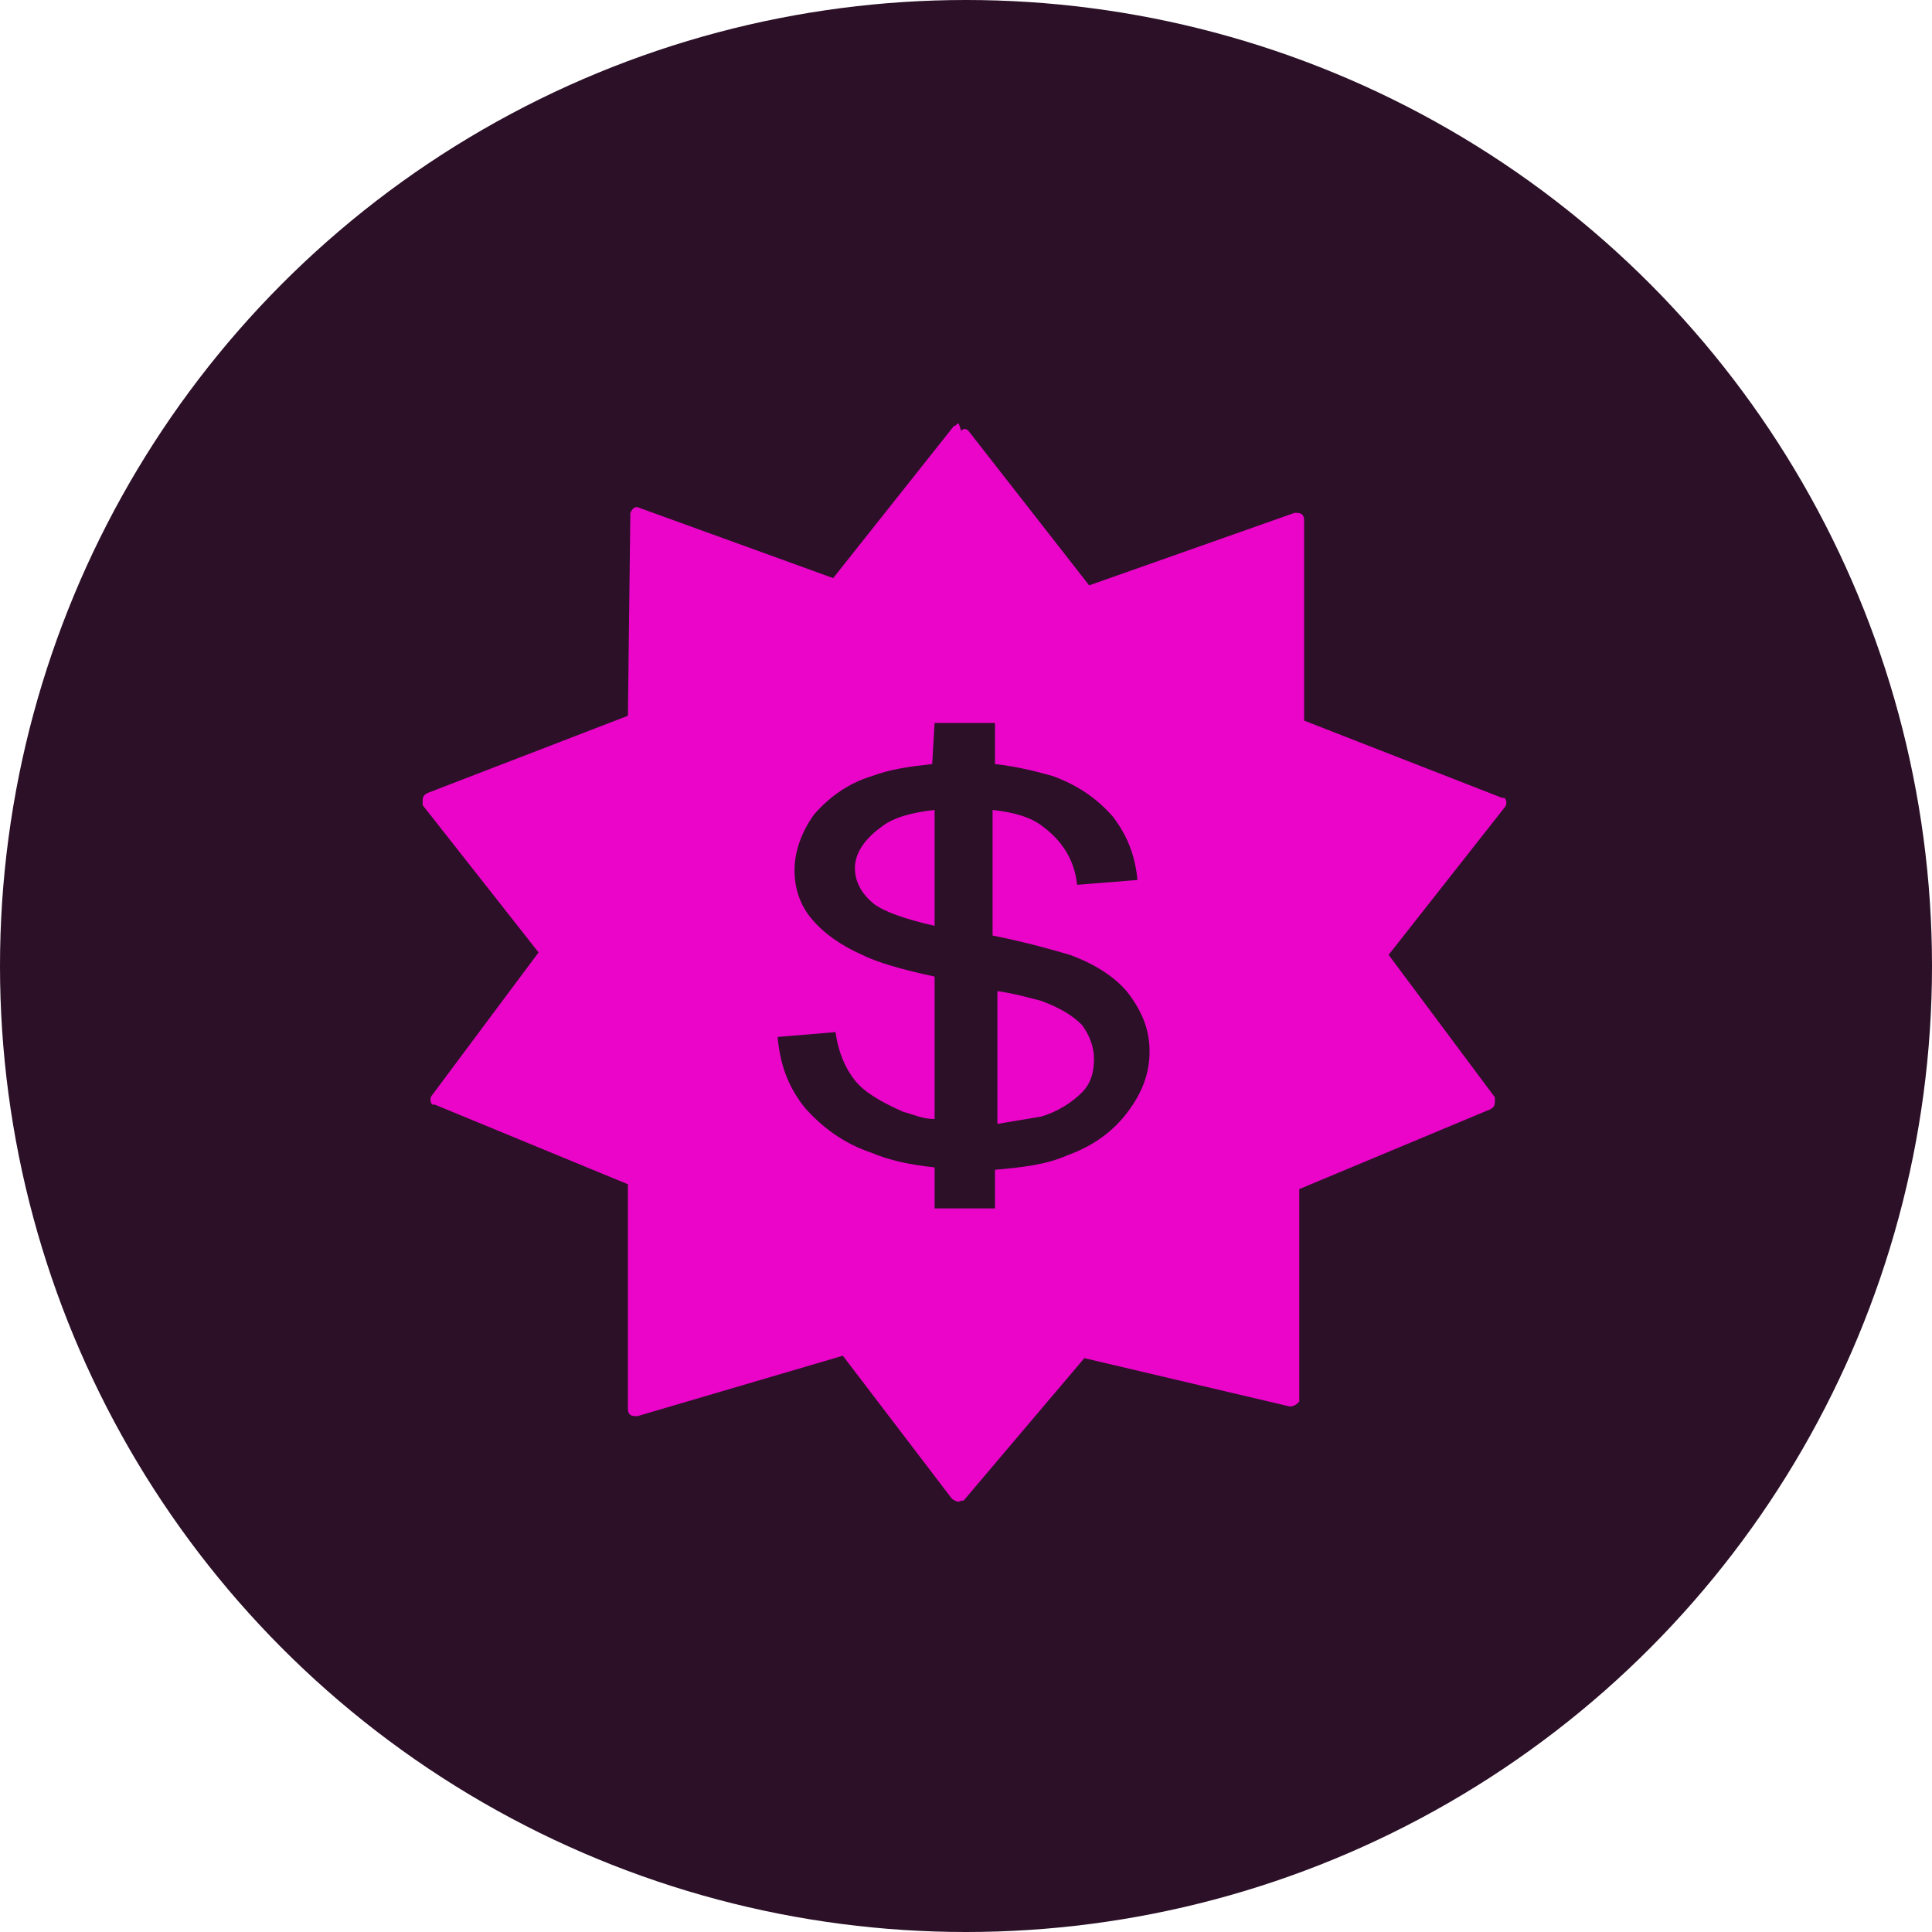
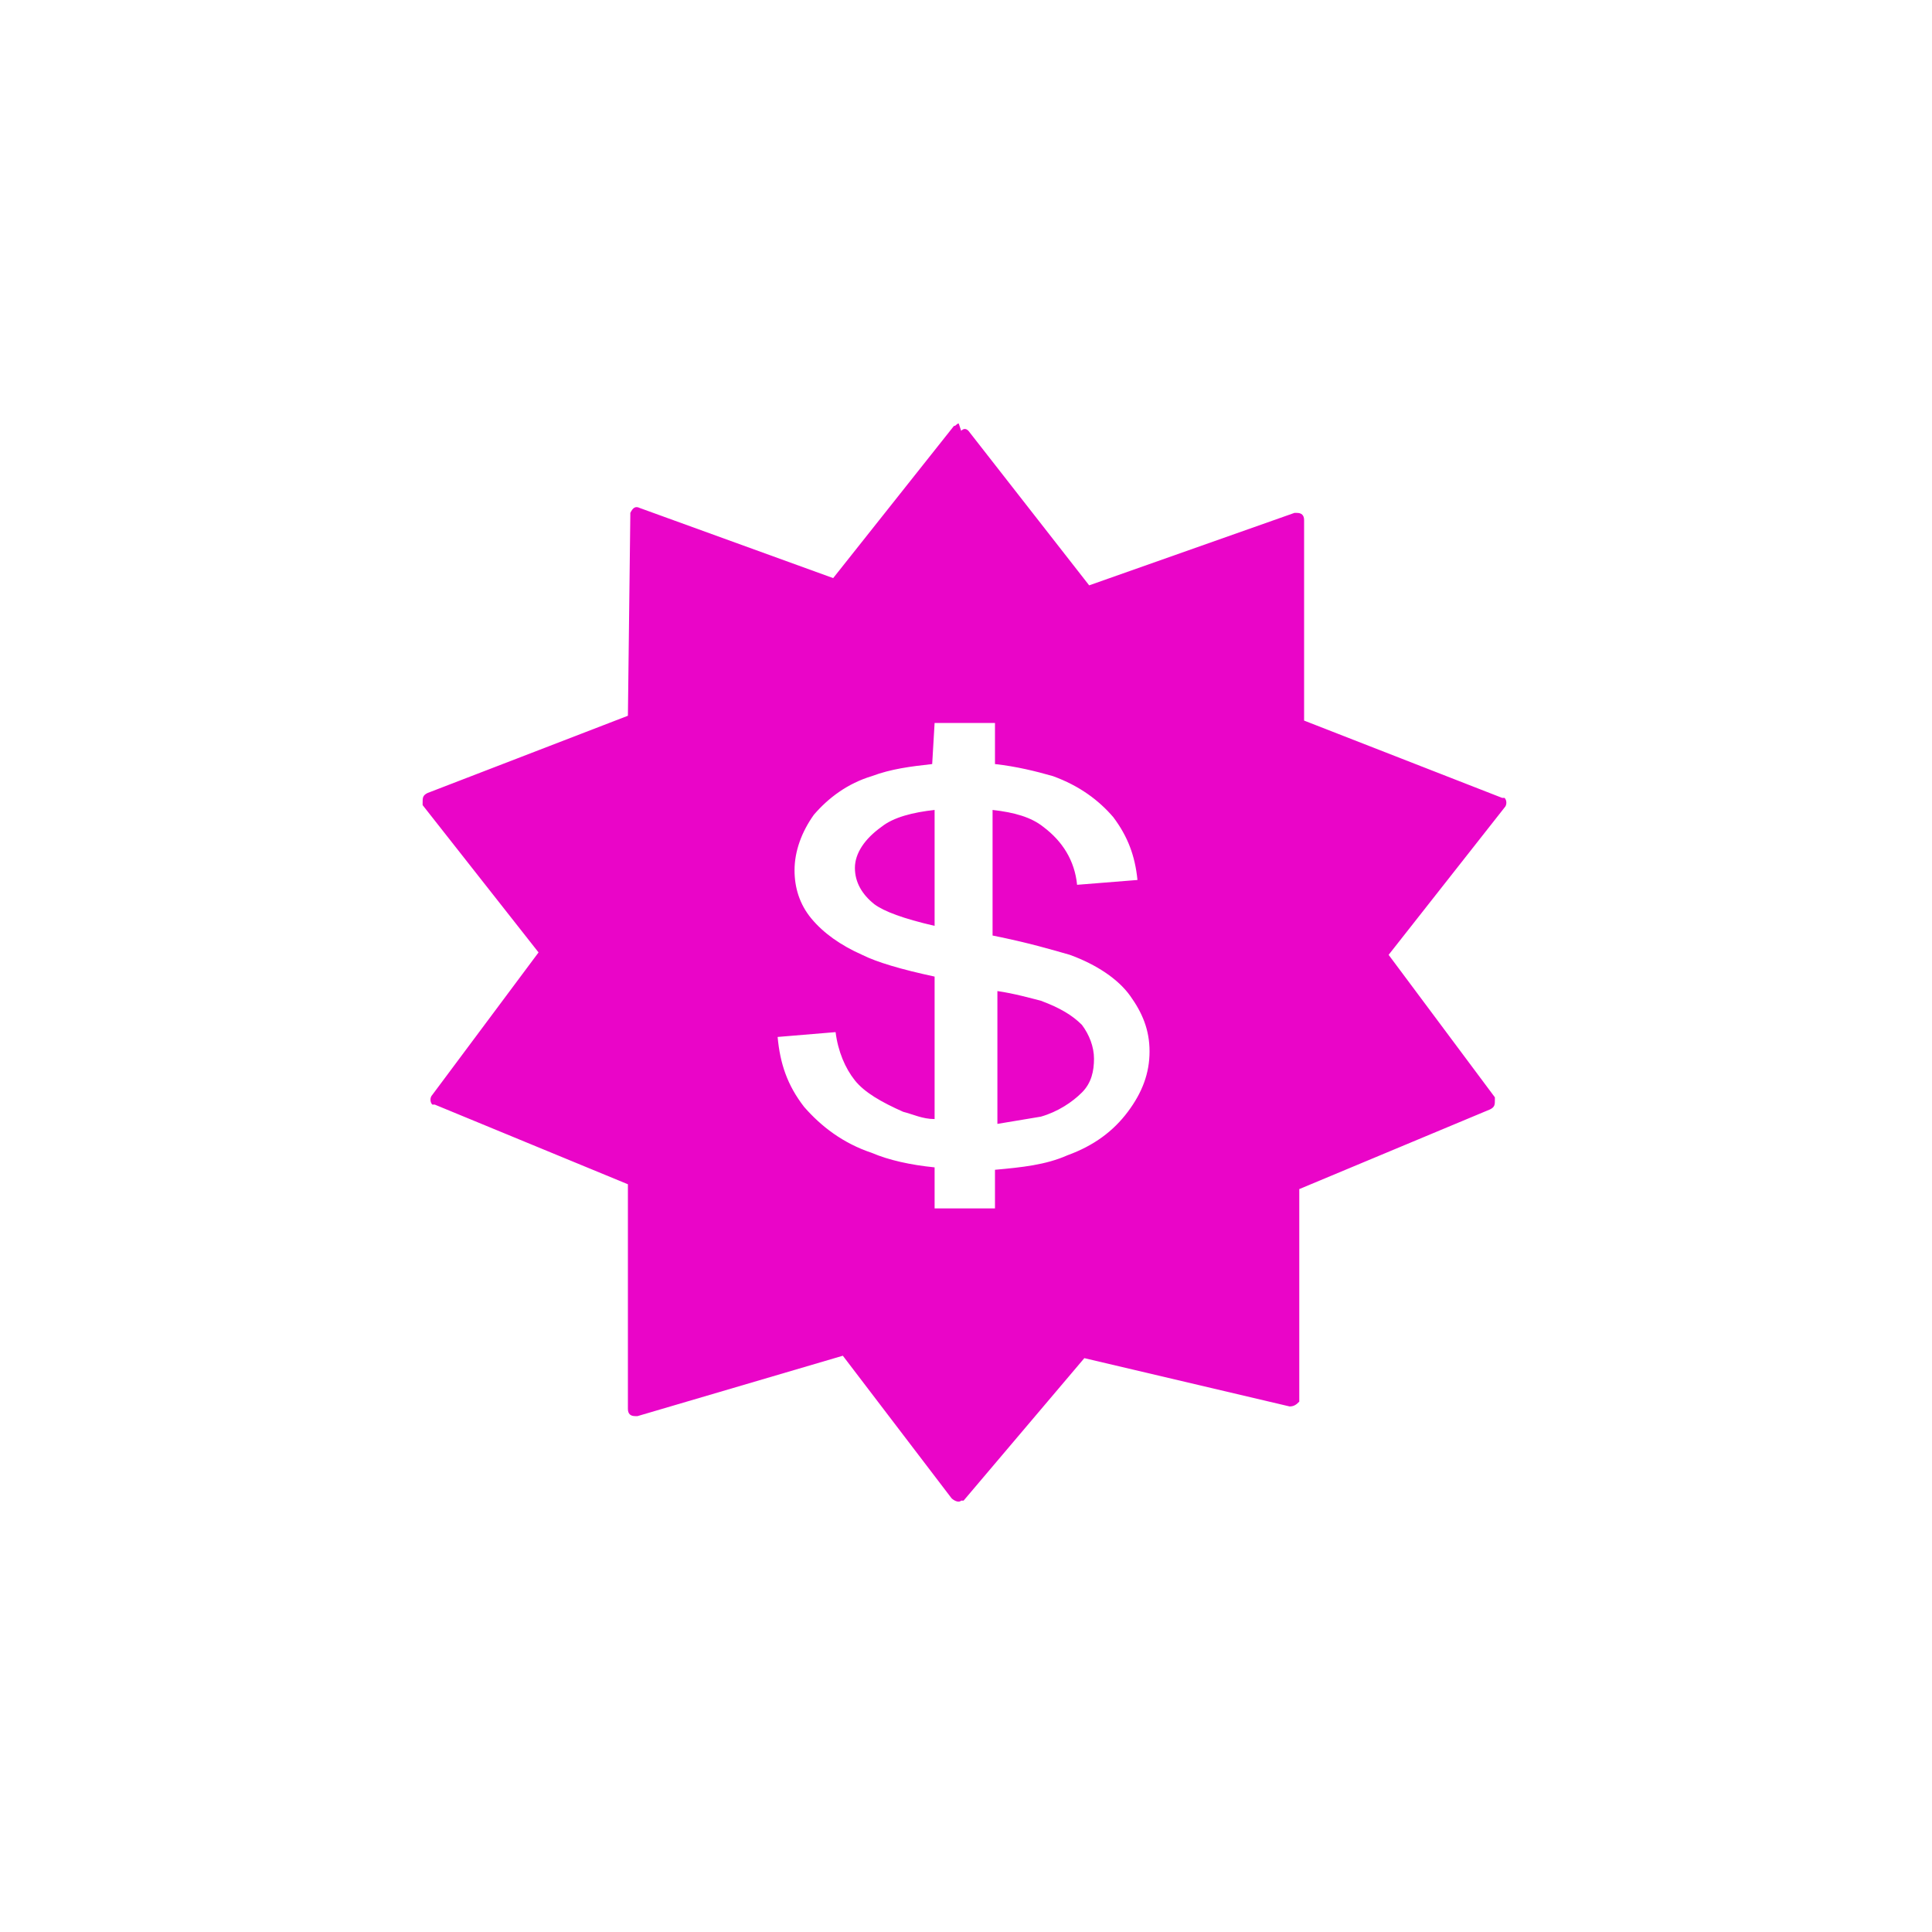
<svg xmlns="http://www.w3.org/2000/svg" id="Layer_1" x="0px" y="0px" viewBox="0 0 80 80" style="enable-background:new 0 0 80 80;" xml:space="preserve">
  <style type="text/css">	.st0{fill:#2B1027;}	.st1{fill:none;stroke:#EA05C8;stroke-width:2;stroke-linecap:round;stroke-linejoin:round;}	.st2{fill:#EA05C8;}	.st3{fill:#EA05C8;stroke:#EA05C8;stroke-width:0.25;stroke-miterlimit:10;}</style>
-   <circle class="st0" cx="40" cy="40" r="40" />
  <g transform="translate(0,-952.362)">
    <path class="st2" d="M39.7,969.9c-0.1,0-0.1,0.1-0.2,0.1l-5,6.3l-8-2.9c-0.2-0.1-0.3,0-0.4,0.2c0,0,0,0.1,0,0.1l-0.1,8.3l-8.3,3.2  c-0.2,0.1-0.2,0.2-0.2,0.4c0,0,0,0.1,0,0.1l4.8,6.1l-4.4,5.9c-0.1,0.1-0.1,0.3,0,0.4c0,0,0.1,0,0.1,0l8,3.3v9.3  c0,0.2,0.1,0.3,0.3,0.3c0,0,0.1,0,0.1,0l8.5-2.5l4.5,5.9c0.1,0.1,0.3,0.2,0.4,0.1c0,0,0,0,0.1,0l5-5.9l8.5,2c0.2,0,0.3-0.1,0.4-0.2  c0,0,0,0,0,0v-8.8l7.9-3.3c0.2-0.1,0.2-0.2,0.2-0.4c0,0,0-0.1,0-0.1l-4.4-5.9l4.8-6.1c0.1-0.1,0.1-0.3,0-0.4c0,0-0.1,0-0.1,0  l-8.2-3.2v-8.3c0-0.2-0.1-0.3-0.3-0.3c0,0-0.1,0-0.1,0l-8.5,3l-5-6.4c-0.1-0.1-0.2-0.1-0.3,0L39.7,969.9z M38.7,982.3h2.5v1.7  c0.9,0.1,1.7,0.3,2.4,0.5c1.1,0.4,1.9,1,2.5,1.7c0.6,0.8,0.9,1.6,1,2.6l-2.5,0.2c-0.1-1-0.6-1.8-1.4-2.4c-0.5-0.4-1.2-0.6-2.1-0.7  v5.2c1.5,0.3,2.5,0.6,3.2,0.8c1.1,0.4,2,1,2.5,1.7c0.5,0.7,0.8,1.4,0.8,2.3c0,0.9-0.3,1.7-0.9,2.5c-0.6,0.8-1.4,1.4-2.5,1.8  c-0.9,0.4-1.9,0.5-3,0.6v1.6h-2.5v-1.7c-1-0.1-1.9-0.3-2.6-0.6c-1.2-0.4-2.1-1.1-2.8-1.9c-0.7-0.9-1-1.8-1.1-2.9l2.4-0.2  c0.1,0.8,0.4,1.5,0.8,2c0.4,0.5,1.1,0.9,2,1.3c0.4,0.1,0.8,0.3,1.3,0.3v-5.9c-1.4-0.3-2.4-0.6-3-0.9c-0.9-0.4-1.6-0.9-2.1-1.5  c-0.5-0.6-0.7-1.3-0.7-2c0-0.8,0.3-1.6,0.8-2.3c0.6-0.7,1.4-1.3,2.4-1.6c0.8-0.3,1.6-0.4,2.5-0.5L38.7,982.3L38.7,982.3z   M38.7,985.9c-0.9,0.1-1.7,0.3-2.2,0.7c-0.7,0.5-1.1,1.1-1.1,1.7c0,0.6,0.3,1.1,0.8,1.5c0.4,0.3,1.2,0.6,2.5,0.9L38.7,985.9  L38.7,985.9z M41.3,993.4v5.5c0.6-0.1,1.2-0.2,1.8-0.3c0.7-0.2,1.3-0.6,1.7-1c0.4-0.4,0.5-0.9,0.5-1.4c0-0.5-0.2-1-0.5-1.4  c-0.4-0.4-0.9-0.7-1.7-1C42.7,993.7,42,993.5,41.3,993.4z" />
  </g>
</svg>